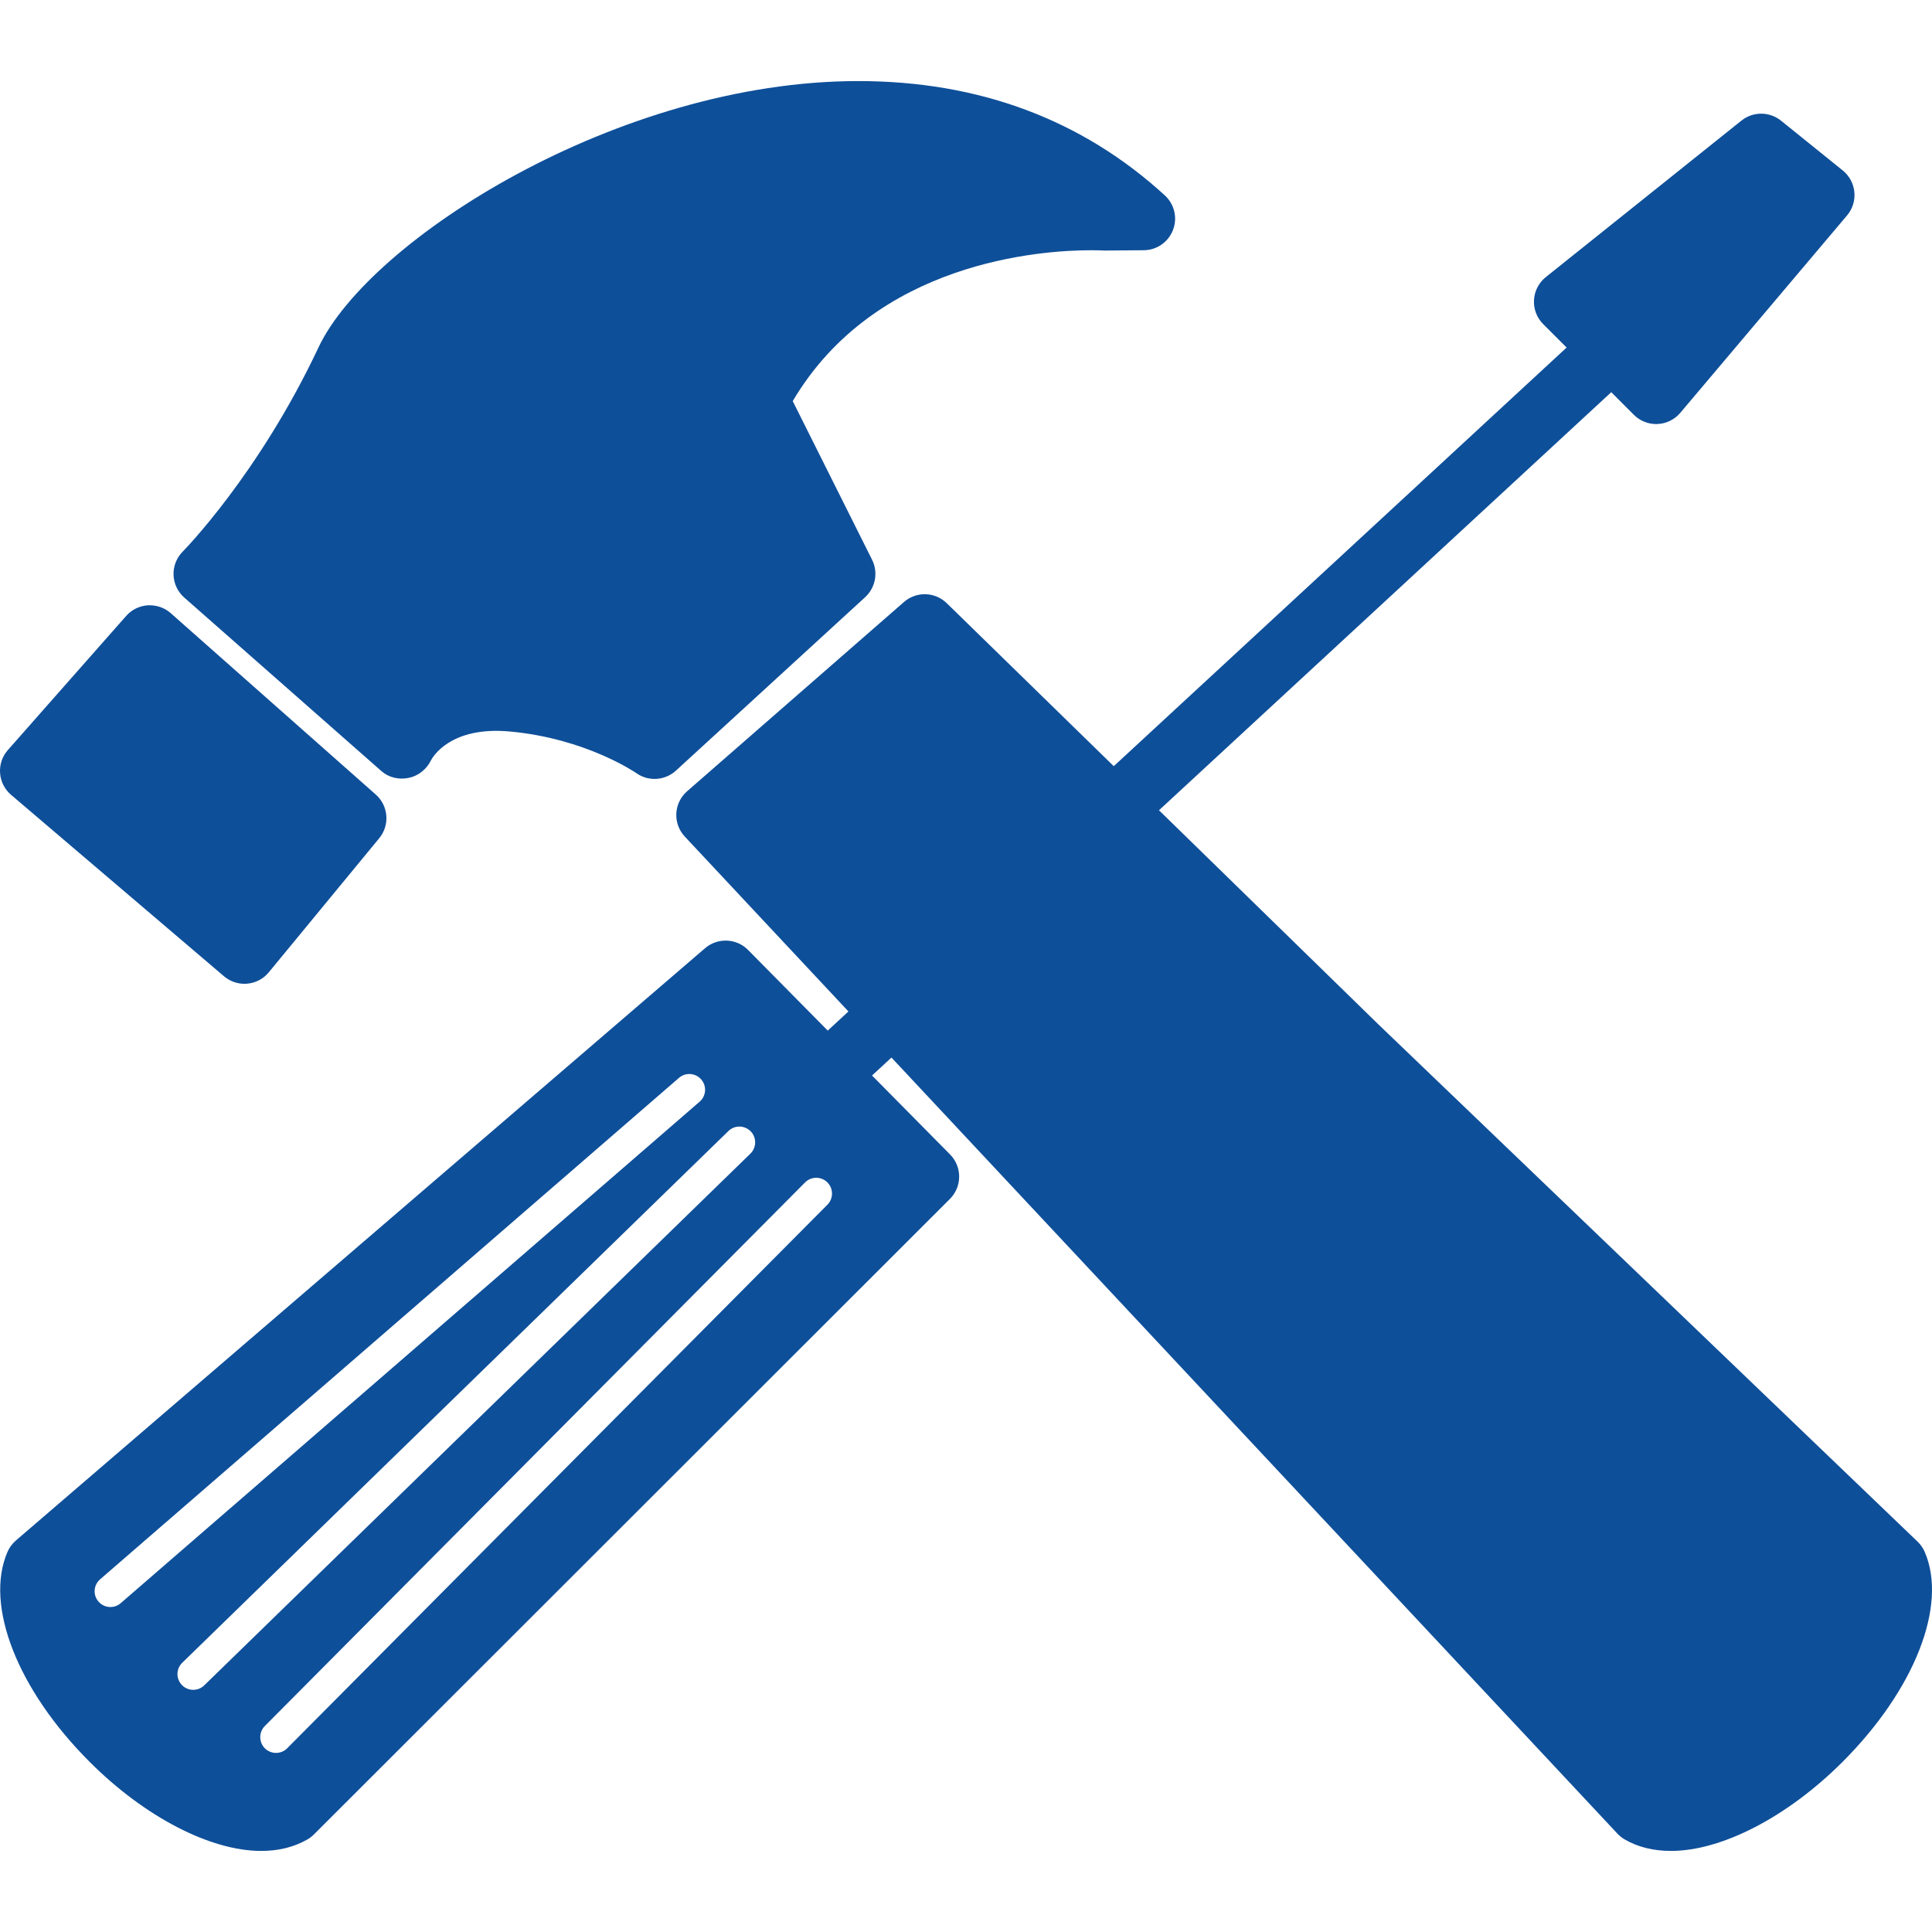
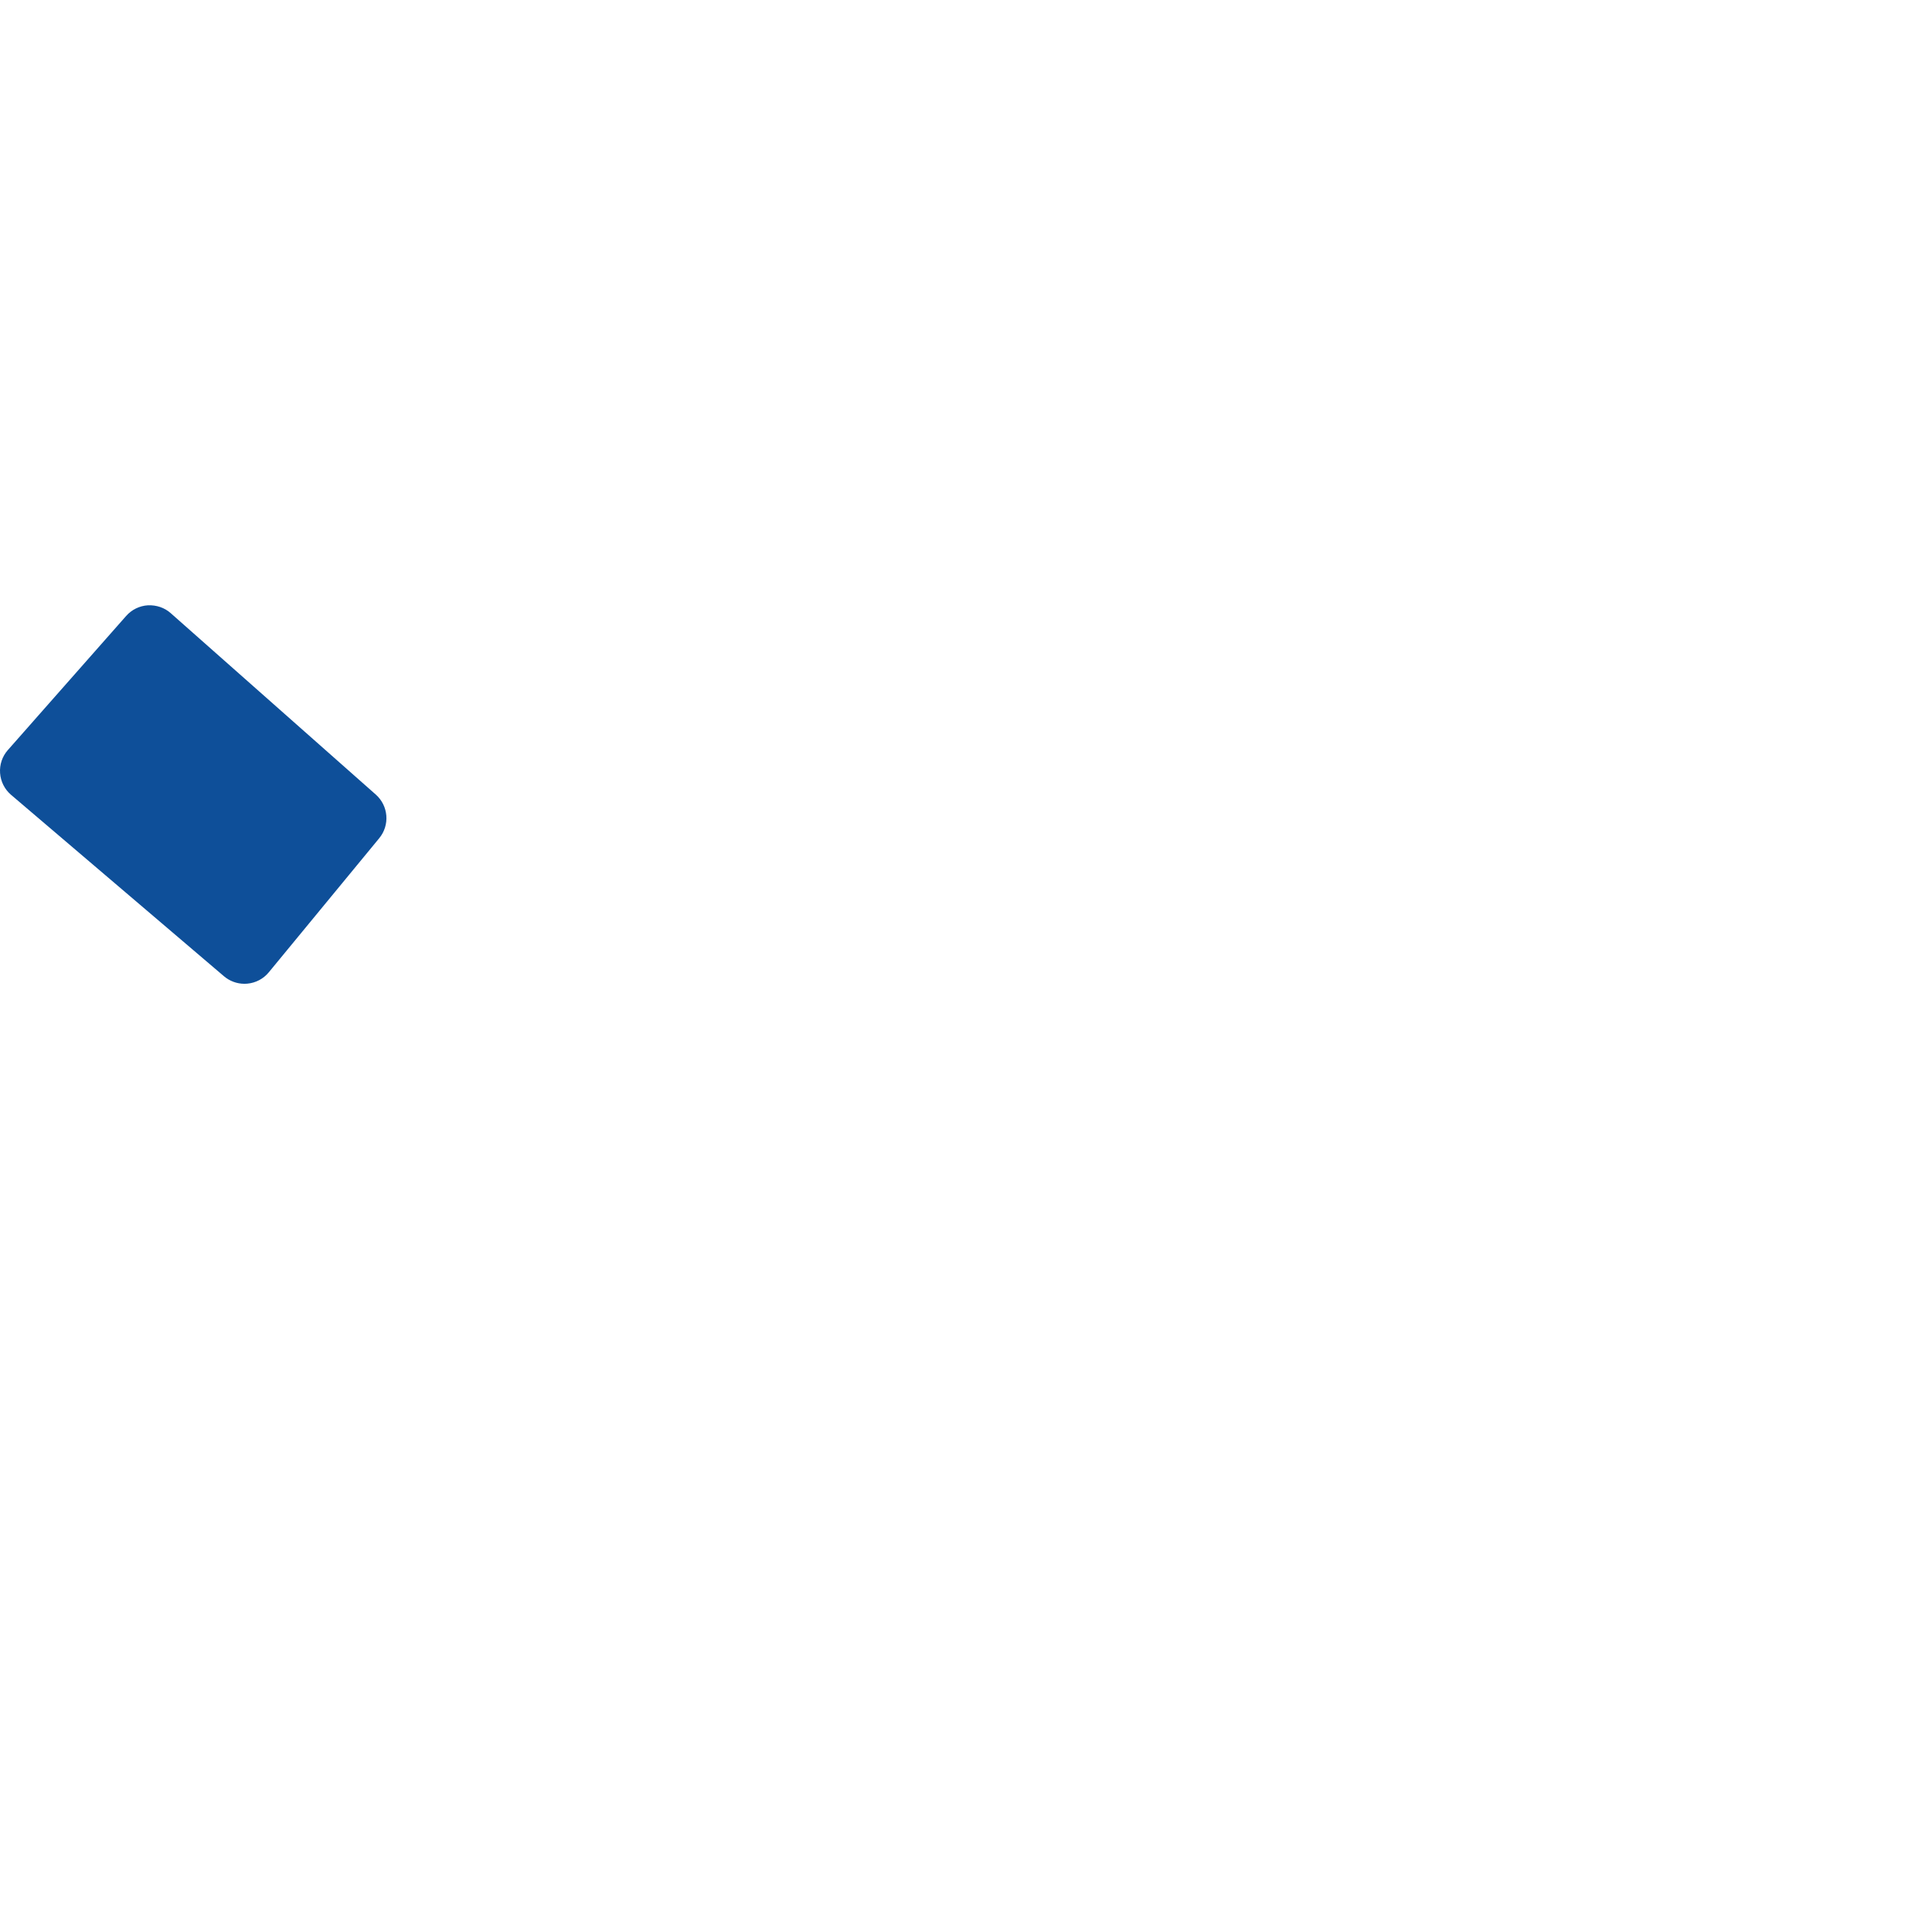
<svg xmlns="http://www.w3.org/2000/svg" width="100%" height="100%" viewBox="0 0 800 800" version="1.1" xml:space="preserve" style="fill-rule:evenodd;clip-rule:evenodd;stroke-linejoin:round;stroke-miterlimit:2;">
  <g>
-     <path d="M157.93,319.289C160.96,321.969 165.15,322.936 169.174,322.12C173.154,321.33 176.617,318.575 178.423,314.912C179.098,313.539 186.478,300.638 211.078,302.896C242.688,305.768 263.29,320.008 263.495,320.137C265.772,321.743 268.413,322.543 271.045,322.543C274.223,322.543 277.38,321.381 279.881,319.109L358.255,247.267C362.549,243.318 363.715,237.009 361.113,231.785L328.256,166.09C362.43,108.24 431.077,103.616 451.832,103.616C454.559,103.616 456.167,103.706 457.29,103.744L473.618,103.616C478.988,103.577 483.785,100.243 485.71,95.227C487.654,90.209 486.298,84.544 482.332,80.909C448.014,49.498 405.323,33.569 355.392,33.569C255.842,33.569 152.771,99.455 131.87,143.887C107.139,196.439 75.983,228.074 75.658,228.4C73.126,230.949 71.74,234.446 71.855,238.042C71.979,241.646 73.573,245.041 76.29,247.432L157.93,319.289Z" style="fill:rgb(14,79,153);fill-rule:nonzero;" />
    <path d="M92.756,404.259C95.135,406.273 98.138,407.369 101.22,407.369C101.604,407.369 101.99,407.357 102.369,407.318C105.868,407.014 109.086,405.318 111.304,402.609L157.024,347.094C161.507,341.66 160.875,333.668 155.6,329.007L70.693,253.896C68.105,251.592 64.749,250.496 61.235,250.642C57.758,250.866 54.538,252.44 52.246,255.043L3.264,310.565C0.94,313.177 -0.226,316.638 0.034,320.127C0.284,323.629 1.929,326.866 4.595,329.138L92.756,404.259Z" style="fill:rgb(14,79,153);fill-rule:nonzero;" />
-     <path d="M796.996,642.639C796.304,641.03 795.312,639.603 794.049,638.379L570.811,424.224L479.912,335.515L667.187,162.397L676.548,171.762C679.002,174.216 682.329,175.589 685.787,175.589C685.962,175.589 686.156,175.589 686.336,175.577C689.984,175.424 693.403,173.747 695.765,170.953L764.827,89.198C767.097,86.506 768.193,83.016 767.85,79.529C767.517,76.015 765.78,72.8 763.053,70.591L737.477,49.965C732.707,46.137 725.905,46.098 721.11,49.926L640.068,114.753C637.171,117.083 635.397,120.531 635.195,124.24C634.979,127.95 636.367,131.581 638.996,134.208L648.704,143.913L461.183,317.255L392.023,249.76C387.163,245.016 379.426,244.805 374.325,249.262L284.52,327.639C281.839,329.972 280.23,333.296 280.048,336.817C279.868,340.363 281.13,343.818 283.56,346.409L351.317,418.825L342.751,426.749L309.751,393.35C304.961,388.478 297.146,388.179 291.963,392.624L6.568,637.893C5.069,639.207 3.864,640.828 3.086,642.639C-6.454,664.747 7.225,699.67 37.114,729.55C59.84,752.293 87.06,766.431 108.148,766.431C115.392,766.431 121.836,764.822 127.294,761.668C128.278,761.112 129.19,760.404 129.987,759.603L393.345,496.453C398.422,491.36 398.448,483.134 393.396,478.031L361.091,445.349L369.139,437.91L669.775,759.311C670.657,760.227 671.675,761.044 672.771,761.685C678.232,764.847 684.674,766.431 691.92,766.431C712.996,766.431 740.215,752.295 762.958,729.562C792.851,699.67 806.537,664.747 796.996,642.639ZM45.714,665.435C43.885,665.435 42.072,664.657 40.779,663.175C38.412,660.446 38.711,656.339 41.447,653.968L281.154,446.316C283.868,443.959 288.002,444.25 290.364,446.982C292.731,449.708 292.432,453.827 289.7,456.189L49.989,663.836C48.747,664.91 47.236,665.435 45.714,665.435ZM80.008,699.726C78.311,699.726 76.613,699.062 75.332,697.745C72.827,695.169 72.875,691.024 75.466,688.511L301.618,468.337C304.189,465.832 308.312,465.883 310.847,468.463C313.36,471.039 313.301,475.197 310.721,477.698L84.566,697.872C83.298,699.113 81.653,699.726 80.008,699.726ZM342.618,498.837L118.92,723.922C117.64,725.222 115.968,725.846 114.296,725.846C112.624,725.846 110.967,725.207 109.684,723.946C107.139,721.409 107.125,717.264 109.659,714.712L333.357,489.625C335.908,487.061 340.047,487.061 342.593,489.598C345.135,492.137 345.167,496.271 342.618,498.837Z" style="fill:rgb(14,79,153);fill-rule:nonzero;" />
  </g>
</svg>